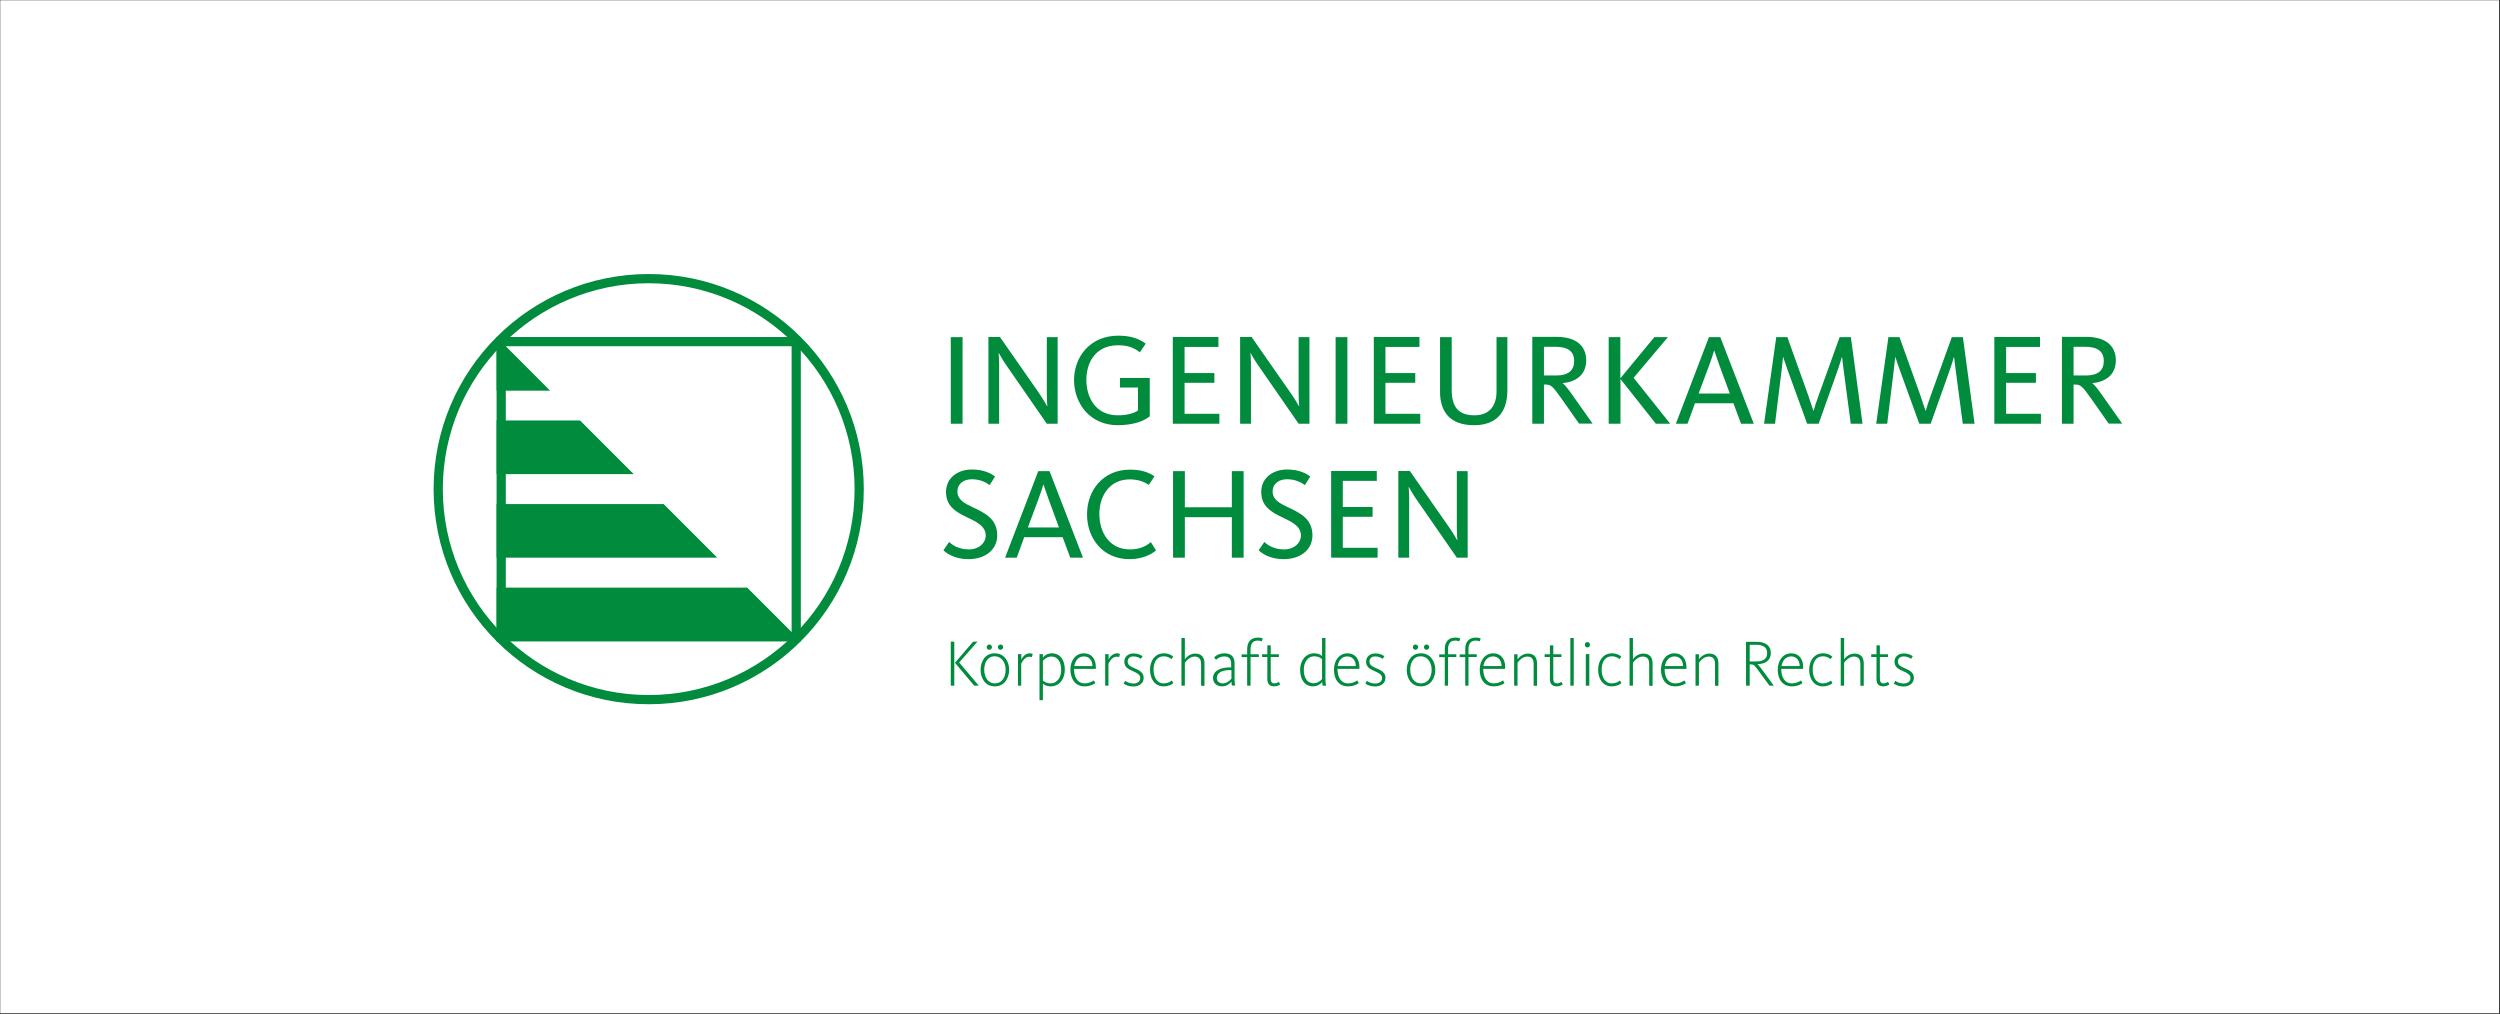
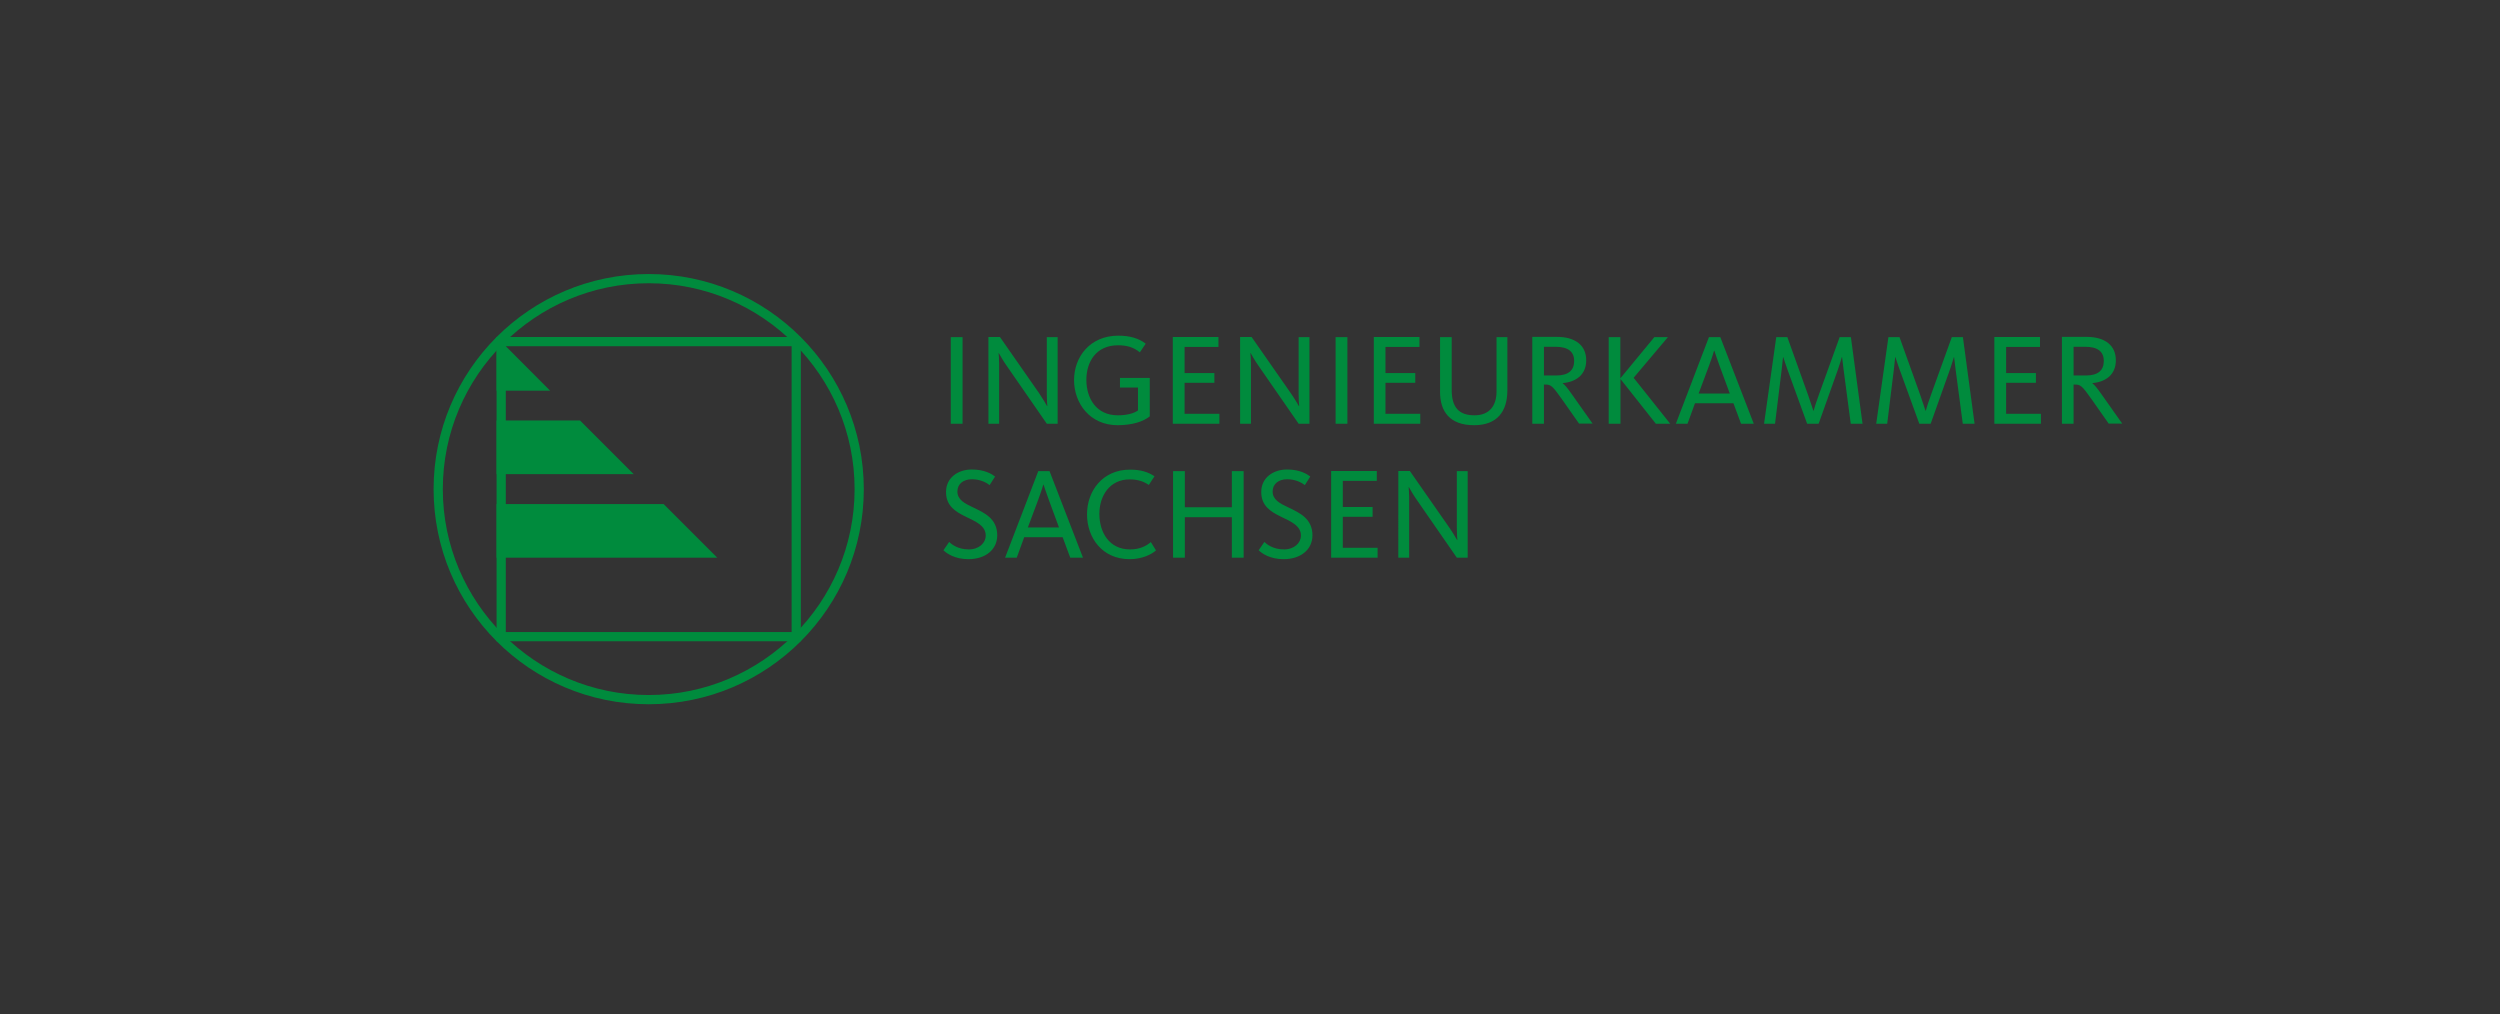
<svg xmlns="http://www.w3.org/2000/svg" version="1.1" id="brandenburg" x="0px" y="0px" viewBox="0 0 1845.6 748.6" enable-background="new 0 0 1845.6 748.6" xml:space="preserve">
  <rect x="0" y="0" width="1845.6" height="748.6" fill="#333333" stroke="none" />
-   <rect x="0.2" y="0.2" fill="#FFFFFF" width="1844.7" height="747.8" />
  <g>
-     <polygon fill="#008B3D" points="551.6,433.8 366.6,433.8 366.6,473.4 591.2,473.4 551.6,433.8  " />
    <polygon fill="#008B3D" points="406.1,288.4 366.6,248.8 366.6,288.4 406.1,288.4  " />
    <polygon fill="#008B3D" points="428.2,310.4 366.6,310.4 366.6,350 467.8,350 428.2,310.4  " />
    <polygon fill="#008B3D" points="489.9,372.1 366.6,372.1 366.6,411.7 529.5,411.7 489.9,372.1  " />
    <path fill="#008B3D" d="M478.9,209.1c83.8,0,152,68.2,152,152c0,83.8-68.2,152-152,152c-83.8,0-152-68.2-152-152   C326.9,277.3,395.1,209.1,478.9,209.1 M478.9,202.3c-87.7,0-158.8,71.1-158.8,158.8c0,87.7,71.1,158.8,158.8,158.8   c87.7,0,158.8-71.1,158.8-158.8C637.6,273.4,566.5,202.3,478.9,202.3L478.9,202.3L478.9,202.3z" />
    <path fill="#008B3D" d="M584.4,255.6v211h-211v-211H584.4L584.4,255.6z M591.2,248.8H366.6v224.6h224.6V248.8L591.2,248.8z" />
    <path fill="#008B3D" d="M701.9,312.8h8.7v-63.9h-8.7V312.8L701.9,312.8z M729.6,312.8h8V268c0-3.3-0.3-6.1-0.4-7.3h0.2   c1.1,1.8,3,5.4,5.2,8.5l30.2,43.6h8v-63.9h-8v42c0,4.7,0.3,7.8,0.4,8.9h-0.2c-1-1.7-2.9-5.1-6-9.7l-28.8-41.3h-8.5V312.8   L729.6,312.8z M825.1,313.9c10.8,0,18.9-2.7,23.7-6.5V279h-22v7.1h13.3V303c-3,2.2-8.3,3.6-14.9,3.6c-16,0-23.2-12.7-23.2-26.2   c0-13.4,7.3-25.5,23.3-25.5c6.7,0,11.4,1.4,16.2,5.2l4.3-6.4c-5.1-3.9-11.6-5.9-20.2-5.9c-20.8,0-32.7,15.5-32.7,32.9   C793,297.8,804.6,313.9,825.1,313.9L825.1,313.9z M865.9,312.8h34.3v-7.3h-25.7v-22.9h22v-7.2h-22v-19.3h25v-7.3h-33.7V312.8   L865.9,312.8z M915.5,312.8h8V268c0-3.3-0.3-6.1-0.4-7.3h0.2c1.1,1.8,3,5.4,5.2,8.5l30.2,43.6h8v-63.9h-8v42c0,4.7,0.3,7.8,0.4,8.9   h-0.2c-1-1.7-2.9-5.1-6.1-9.7l-28.8-41.3h-8.5V312.8L915.5,312.8z M986,312.8h8.7v-63.9H986V312.8L986,312.8z M1014.2,312.8h34.3   v-7.3h-25.7v-22.9h22v-7.2h-22v-19.3h25.1v-7.3h-33.7V312.8L1014.2,312.8z M1088.2,313.9c16.8,0,24.6-9.8,24.6-25.8v-39.2h-8V289   c0,10.5-5.2,17.6-16.3,17.6c-11.6,0-16.8-6-16.8-18.8v-38.9h-8.6v39.8C1062.9,304,1070.5,313.9,1088.2,313.9L1088.2,313.9z    M1131.1,312.8h8.7v-28.9h1c4.1,0,5.2,0.8,12.2,10.7l12.7,18.1h10l-15.2-21.5c-3.6-5.2-5.5-7.2-6.8-8.2v-0.2   c9.7-0.8,17.3-6.1,17.3-16.8c0-11-8-17.3-21.6-17.3h-18.2V312.8L1131.1,312.8z M1139.8,277.1v-21.1h8.5c9.4,0,13.8,3.6,13.8,10.5   c0,6.8-4.1,10.7-13.2,10.7H1139.8L1139.8,277.1z M1187.7,312.8h8.6v-33l26.1,33h10.6l-27-33.9l25.3-30h-10l-25.1,30.4v-30.4h-8.6   V312.8L1187.7,312.8z M1254,290.5l7.7-20.6c1.8-4.9,2.9-8.2,3.7-11h0.2c1,2.7,1.8,5.7,3.8,11l7.6,20.6H1254L1254,290.5z    M1237.2,312.8h8.6l5.5-15.1h28.4l5.6,15.1h9.4l-24.7-63.9h-8.4L1237.2,312.8L1237.2,312.8z M1302.3,312.8h8.1l4.9-39.9   c0.5-4.3,0.8-7,1-9.2h0.2c0.7,2.1,1.5,4.8,3,8.9l14.6,40.2h8.5l14.3-40.2c1.4-4.1,2.2-6.8,2.8-8.9h0.2c0.2,1.8,0.5,4.4,1.1,9   l5.3,40.1h8.7l-8.6-63.9h-8.3l-15.4,42.7c-1.8,5.1-3,8.5-3.8,11.6h-0.2c-1.1-3.3-2.1-6.4-3.9-11.6l-15.3-42.7h-8.2L1302.3,312.8   L1302.3,312.8z M1385.1,312.8h8.1l4.9-39.9c0.5-4.3,0.8-7,1-9.2h0.2c0.7,2.1,1.5,4.8,3,8.9l14.6,40.2h8.4l14.3-40.2   c1.4-4.1,2.2-6.8,2.8-8.9h0.2c0.2,1.8,0.5,4.4,1.1,9l5.3,40.1h8.7l-8.6-63.9h-8.2l-15.4,42.7c-1.8,5.1-3,8.5-3.8,11.6h-0.2   c-1.1-3.3-2.1-6.4-3.9-11.6l-15.3-42.7h-8.2L1385.1,312.8L1385.1,312.8z M1472.4,312.8h34.3v-7.3H1481v-22.9h22v-7.2h-22v-19.3h25   v-7.3h-33.7V312.8L1472.4,312.8z M1522.1,312.8h8.7v-28.9h1c4.1,0,5.2,0.8,12.2,10.7l12.7,18.1h10l-15.2-21.5   c-3.6-5.2-5.5-7.2-6.8-8.2v-0.2c9.7-0.8,17.3-6.1,17.3-16.8c0-11-8-17.3-21.6-17.3h-18.2V312.8L1522.1,312.8z M1530.8,277.1v-21.1   h8.5c9.4,0,13.8,3.6,13.8,10.5c0,6.8-4.1,10.7-13.2,10.7H1530.8L1530.8,277.1z" />
    <path fill="#008B3D" d="M714.9,412.8c12.8,0,21.3-7.2,21.3-17.6c0-12.3-9.4-16.6-17.8-20.6c-6.4-3-11.6-5.7-11.6-11.8   c0-5.6,4.5-9,10.7-9c6.4,0,10.8,2.6,13.1,4.3l4-6.3c-2.2-1.7-7.5-5.2-17.2-5.2c-10.1,0-19,6-19,16.6c0,10.2,6.8,14.5,14.7,18.3   c7.4,3.6,14.6,6.6,14.6,13.9c0,5.4-4.9,10.2-12.5,10.2c-8.4,0-13-4.1-14.5-5.5l-4.2,6.1C698.8,408.6,705,412.8,714.9,412.8   L714.9,412.8z M758.8,389.4l7.7-20.6c1.8-4.9,2.9-8.2,3.7-11h0.2c1,2.7,1.8,5.7,3.8,11l7.6,20.6H758.8L758.8,389.4z M742,411.7h8.6   l5.5-15.1h28.4l5.6,15.1h9.4l-24.7-63.9h-8.3L742,411.7L742,411.7z M833.9,412.8c9,0,16.2-3.4,19.5-6.5l-3.8-6.1   c-3.6,3.1-8.5,5.4-15.4,5.4c-15.3,0-22.6-12.6-22.6-26.2c0-13.4,7.6-25.5,22.4-25.5c6,0,10.5,1.6,14.1,4.1l4.2-6.4   c-4.7-3.1-10-4.9-18.1-4.9c-20.1,0-31.7,15.6-31.7,32.9C802.4,396.8,813.6,412.8,833.9,412.8L833.9,412.8z M866,411.7h8.7v-29.9   h34.7v29.9h8.7v-63.9h-8.7v26.7h-34.7v-26.7H866V411.7L866,411.7z M947.6,412.8c12.8,0,21.3-7.2,21.3-17.6   c0-12.3-9.4-16.6-17.8-20.6c-6.4-3-11.6-5.7-11.6-11.8c0-5.6,4.5-9,10.7-9c6.4,0,10.8,2.6,13.1,4.3l4-6.3   c-2.2-1.7-7.5-5.2-17.2-5.2c-10.1,0-19,6-19,16.6c0,10.2,6.8,14.5,14.7,18.3c7.4,3.6,14.6,6.6,14.6,13.9c0,5.4-4.9,10.2-12.5,10.2   c-8.4,0-13-4.1-14.5-5.5l-4.2,6.1C931.5,408.6,937.7,412.8,947.6,412.8L947.6,412.8z M982.7,411.7h34.3v-7.3h-25.7v-22.9h22v-7.2   h-22V355h25.1v-7.3h-33.7V411.7L982.7,411.7z M1032.3,411.7h8v-44.8c0-3.3-0.3-6.1-0.4-7.3h0.2c1.1,1.8,3,5.4,5.2,8.5l30.2,43.6h8   v-63.9h-8v42c0,4.7,0.3,7.8,0.4,8.9h-0.2c-1-1.7-2.9-5.1-6.1-9.7l-28.8-41.3h-8.5V411.7L1032.3,411.7z" />
-     <path fill="#008B3D" d="M719.2,506.2h3.4l-14.5-17.1l13.5-15.4h-3.2L705,489.3L719.2,506.2L719.2,506.2z M701.9,506.2h2.6v-32.5   h-2.6V506.2L701.9,506.2z M734.4,506.7c7.3,0,10.6-6.4,10.6-12.3c0-5.8-3.4-12.1-10.7-12.1c-7.3,0-10.4,6.3-10.4,12.2   C723.9,500.4,727.1,506.7,734.4,506.7L734.4,506.7z M734.5,504.5c-5.3,0-7.9-4.8-7.9-10.1c0-5.2,2.4-9.9,7.7-9.9   c5.3,0,8.1,4.8,8.1,10C742.4,499.8,739.8,504.5,734.5,504.5L734.5,504.5z M730.3,479.7c1.1,0,2-0.9,2-2c0-1.1-0.9-1.9-2-1.9   c-1,0-1.9,0.9-1.9,1.9C728.4,478.8,729.3,479.7,730.3,479.7L730.3,479.7z M738.6,479.7c1.1,0,2-0.9,2-2c0-1.1-0.9-1.9-2-1.9   c-1,0-1.9,0.9-1.9,1.9C736.7,478.8,737.5,479.7,738.6,479.7L738.6,479.7z M751.4,506.2h2.5V490c0.6-1.4,2.7-5.2,6-5.2   c1,0,1.5,0.2,1.9,0.3l0.6-2.4c-0.4-0.1-1.2-0.4-2.2-0.4c-3.3,0-5.4,2.9-6.2,4.6v-4h-2.5V506.2L751.4,506.2z M767.4,516.9h2.5v-12.2   c1.1,1,3,2,5.8,2c6.5,0,10.4-5.6,10.4-12.3c0-7-3.3-12.1-9.6-12.1c-3,0-5.3,1.4-6.6,3.1v-2.5h-2.5V516.9L767.4,516.9z M775.5,504.5   c-2.4,0-4.4-1-5.6-2.1v-14.5c1-1.3,3.4-3.2,6.2-3.2c5.3,0,7.3,4.7,7.3,9.9C783.4,499.8,780.8,504.5,775.5,504.5L775.5,504.5z    M800.7,506.7c3.8,0,6.4-1.3,7.9-2.4l-1.1-2c-1.3,1-3.8,2.2-6.7,2.2c-5.6,0-7.8-4.9-7.9-10.2c0-0.1,0-0.4,0-0.5H809   c0-0.4,0-0.8,0-1.3c0-6-3.2-10.2-8.8-10.2c-6.2,0-10,5.4-10,12C790.3,501,793.6,506.7,800.7,506.7L800.7,506.7z M793.1,491.7   c0.7-4,3-7.1,7.1-7.1c4.4,0,6.3,3.6,6.3,7.1H793.1L793.1,491.7z M815.8,506.2h2.5V490c0.6-1.4,2.7-5.2,6-5.2c1,0,1.5,0.2,1.9,0.3   l0.6-2.4c-0.4-0.1-1.2-0.4-2.2-0.4c-3.3,0-5.4,2.9-6.2,4.6v-4h-2.5V506.2L815.8,506.2z M836.5,506.8c4.7,0,7.8-2.5,7.8-6.5   c0-3.8-3.2-5.5-6.8-7c-2.7-1.2-5-2.2-5-4.9c0-2.3,1.6-3.8,4.3-3.8c2.4,0,4.3,0.9,5.4,1.8l1.3-1.9c-1.1-0.9-3.4-2.1-6.6-2.1   c-4.3,0-6.9,2.6-6.9,6.1c0,3.9,2.9,5.5,6.4,7c3.1,1.4,5.4,2.5,5.4,5.1c0,2.5-2.1,4-5.2,4c-2.5,0-4.9-1.1-6-2l-1.1,2   C830.8,505.7,833.5,506.8,836.5,506.8L836.5,506.8z M859,506.7c3.5,0,6-1.3,7.2-2.4l-1.1-1.9c-1,0.9-3.3,2.1-6,2.1   c-5.2,0-7.5-4.9-7.5-10.1c0-5.4,2.3-9.9,7.5-9.9c2.6,0,4.3,1,5.7,2.1l1.3-1.9c-1.3-1.1-3.5-2.4-6.9-2.4c-6,0-10.2,4.8-10.2,12.2   C849,500.8,852.3,506.7,859,506.7L859,506.7z M872.2,506.2h2.5v-16.9c0.8-1.3,3.7-4.6,7.2-4.6c3.5,0,4.8,2.1,4.8,5.6v16h2.5v-16.5   c0-4.2-1.9-7.3-6.8-7.3c-3.9,0-6.6,2.6-7.7,4.2V471h-2.5V506.2L872.2,506.2z M902.1,506.7c2.8,0,5.4-1.4,7-3.5   c0,0.8,0.2,2.2,0.3,2.9h2.5c-0.3-1-0.5-2.7-0.5-4.7v-11.7c0-5-2.7-7.4-7.5-7.4c-3,0-5.6,1-7.6,3l1.4,1.8c2-1.8,3.9-2.5,6.1-2.5   c3.5,0,5.1,1.7,5.1,5.5v2.6h-1.1c-5.4,0-12.3,1.7-12.3,8C895.6,504.3,898.3,506.7,902.1,506.7L902.1,506.7z M902.5,504.5   c-2.1,0-4.2-1.4-4.2-3.9c0-4.3,4.4-5.9,9.7-5.9h1.1v6.3C907.3,503.2,905.1,504.5,902.5,504.5L902.5,504.5z M920.7,506.2h2.5V485   h6.1v-2h-6.1v-3.7c0-4.2,1.8-6.4,5.3-6.4c1.4,0,2.4,0.3,3,0.6l0.7-2.2c-0.6-0.3-1.8-0.6-3.6-0.6c-5.1,0-7.9,3.2-7.9,8.5v3.9h-4.1v2   h4.1V506.2L920.7,506.2z M940.6,506.7c2.2,0,3.8-0.9,4.5-1.4l-1-1.9c-0.4,0.3-1.9,1.1-3.2,1.1c-2.1,0-2.8-1.3-2.8-3.7V485h6v-2h-6   v-6.6h-2.5v6.6h-3.9v2h3.9v16C935.5,504.7,937.2,506.7,940.6,506.7L940.6,506.7z M969.4,506.7c2.6,0,5.1-1.2,6.7-3.2   c0,0.9,0.2,2.1,0.3,2.7h2.6c-0.3-1-0.5-2.8-0.5-4.4V471H976v13.3c-1.4-1.3-3.5-2-5.8-2c-6.4,0-10.4,5.5-10.4,12.2   C959.8,501.7,963.2,506.7,969.4,506.7L969.4,506.7z M969.9,504.4c-5.4,0-7.4-4.7-7.4-10c0-5.1,2.6-9.9,7.9-9.9   c2.2,0,4.2,0.8,5.6,2.1v14.6C974.5,503.3,972,504.4,969.9,504.4L969.9,504.4z M995.2,506.7c3.8,0,6.4-1.3,7.9-2.4l-1.1-2   c-1.3,1-3.8,2.2-6.7,2.2c-5.6,0-7.8-4.9-7.9-10.2c0-0.1,0-0.4,0-0.5h16.1c0.1-0.4,0.1-0.8,0.1-1.3c0-6-3.2-10.2-8.8-10.2   c-6.2,0-10,5.4-10,12C984.7,501,988,506.7,995.2,506.7L995.2,506.7z M987.5,491.7c0.7-4,3-7.1,7.1-7.1c4.4,0,6.3,3.6,6.3,7.1H987.5   L987.5,491.7z M1015,506.8c4.7,0,7.8-2.5,7.8-6.5c0-3.8-3.2-5.5-6.8-7c-2.7-1.2-5-2.2-5-4.9c0-2.3,1.6-3.8,4.3-3.8   c2.4,0,4.2,0.9,5.4,1.8l1.3-1.9c-1.1-0.9-3.4-2.1-6.6-2.1c-4.3,0-6.9,2.6-6.9,6.1c0,3.9,2.9,5.5,6.4,7c3.1,1.4,5.4,2.5,5.4,5.1   c0,2.5-2.1,4-5.2,4c-2.5,0-4.9-1.1-6-2l-1.1,2C1009.3,505.7,1012,506.8,1015,506.8L1015,506.8z M1049,506.7   c7.3,0,10.6-6.4,10.6-12.3c0-5.8-3.4-12.1-10.7-12.1c-7.3,0-10.4,6.3-10.4,12.2C1038.5,500.4,1041.6,506.7,1049,506.7L1049,506.7z    M1049,504.5c-5.3,0-7.9-4.8-7.9-10.1c0-5.2,2.4-9.9,7.7-9.9c5.3,0,8.1,4.8,8.1,10C1056.9,499.8,1054.3,504.5,1049,504.5   L1049,504.5z M1044.9,479.7c1.1,0,2-0.9,2-2c0-1.1-0.9-1.9-2-1.9c-1,0-1.9,0.9-1.9,1.9C1043,478.8,1043.8,479.7,1044.9,479.7   L1044.9,479.7z M1053.1,479.7c1.1,0,2-0.9,2-2c0-1.1-0.9-1.9-2-1.9c-1,0-1.9,0.9-1.9,1.9C1051.2,478.8,1052.1,479.7,1053.1,479.7   L1053.1,479.7z M1066.5,506.2h2.5V485h6.1v-2h-6.1v-3.7c0-4.2,1.8-6.4,5.3-6.4c1.4,0,2.4,0.3,3,0.6l0.7-2.2   c-0.6-0.3-1.8-0.6-3.6-0.6c-5.1,0-7.8,3.2-7.8,8.5v3.9h-4.1v2h4.1V506.2L1066.5,506.2z M1081.6,506.2h2.5V485h6.1v-2h-6.1v-3.7   c0-4.2,1.8-6.4,5.3-6.4c1.4,0,2.4,0.3,3,0.6l0.7-2.2c-0.6-0.3-1.8-0.6-3.6-0.6c-5.1,0-7.8,3.2-7.8,8.5v3.9h-4.1v2h4.1V506.2   L1081.6,506.2z M1102.8,506.7c3.8,0,6.4-1.3,7.9-2.4l-1.1-2c-1.3,1-3.8,2.2-6.7,2.2c-5.6,0-7.8-4.9-7.9-10.2c0-0.1,0-0.4,0-0.5   h16.1c0.1-0.4,0.1-0.8,0.1-1.3c0-6-3.2-10.2-8.8-10.2c-6.2,0-10,5.4-10,12C1092.3,501,1095.6,506.7,1102.8,506.7L1102.8,506.7z    M1095.1,491.7c0.7-4,3-7.1,7.1-7.1c4.4,0,6.3,3.6,6.3,7.1H1095.1L1095.1,491.7z M1117.8,506.2h2.5v-16.9c1.5-2.2,4.2-4.6,7.2-4.6   c3.5,0,4.7,2.1,4.7,5.6v16h2.5v-16.5c0-4.2-1.9-7.3-6.7-7.3c-3.3,0-6,1.9-7.7,4.2v-3.7h-2.5V506.2L1117.8,506.2z M1149.2,506.7   c2.2,0,3.8-0.9,4.5-1.4l-1-1.9c-0.4,0.3-1.9,1.1-3.2,1.1c-2.1,0-2.8-1.3-2.8-3.7V485h6v-2h-6v-6.6h-2.5v6.6h-3.9v2h3.9v16   C1144.1,504.7,1145.8,506.7,1149.2,506.7L1149.2,506.7z M1159.3,506.2h2.5V471h-2.5V506.2L1159.3,506.2z M1171.9,478   c1.1,0,1.9-0.9,1.9-2c0-1.1-0.9-2-1.9-2c-1,0-1.9,0.8-1.9,2C1170,477.1,1170.9,478,1171.9,478L1171.9,478z M1170.7,506.2h2.6v-23.3   h-2.6V506.2L1170.7,506.2z M1189.8,506.7c3.5,0,6-1.3,7.2-2.4l-1.1-1.9c-1,0.9-3.3,2.1-6,2.1c-5.2,0-7.5-4.9-7.5-10.1   c0-5.4,2.3-9.9,7.5-9.9c2.6,0,4.3,1,5.7,2.1l1.3-1.9c-1.3-1.1-3.5-2.4-6.9-2.4c-6,0-10.2,4.8-10.2,12.2   C1179.8,500.8,1183.1,506.7,1189.8,506.7L1189.8,506.7z M1203,506.2h2.5v-16.9c0.8-1.3,3.7-4.6,7.2-4.6c3.5,0,4.8,2.1,4.8,5.6v16   h2.5v-16.5c0-4.2-1.9-7.3-6.8-7.3c-3.9,0-6.6,2.6-7.7,4.2V471h-2.5V506.2L1203,506.2z M1236.7,506.7c3.8,0,6.4-1.3,7.9-2.4l-1.1-2   c-1.3,1-3.8,2.2-6.7,2.2c-5.6,0-7.8-4.9-7.9-10.2c0-0.1,0-0.4,0-0.5h16.1c0-0.4,0-0.8,0-1.3c0-6-3.2-10.2-8.8-10.2   c-6.2,0-10,5.4-10,12C1226.2,501,1229.5,506.7,1236.7,506.7L1236.7,506.7z M1229.1,491.7c0.7-4,3-7.1,7.1-7.1   c4.4,0,6.3,3.6,6.3,7.1H1229.1L1229.1,491.7z M1251.7,506.2h2.5v-16.9c1.5-2.2,4.2-4.6,7.2-4.6c3.5,0,4.7,2.1,4.7,5.6v16h2.5v-16.5   c0-4.2-1.9-7.3-6.7-7.3c-3.3,0-6,1.9-7.7,4.2v-3.7h-2.5V506.2L1251.7,506.2z M1289,506.2h2.7v-15.7h0.9c1.9,0,2.5,0.3,5.7,4.8   l8,10.9h3.2l-9-12.3c-1.8-2.4-2.5-3.2-3.2-3.6v0h0.4c5.7-0.2,9.6-2.9,9.6-8.2c0-5.5-4-8.3-10.6-8.3h-7.7V506.2L1289,506.2z    M1291.7,488.2V476h4.7c5.4,0,8.2,2.1,8.2,6.1c0,4.1-2.7,6.2-8,6.2H1291.7L1291.7,488.2z M1322.8,506.7c3.8,0,6.4-1.3,7.9-2.4   l-1.1-2c-1.3,1-3.8,2.2-6.7,2.2c-5.6,0-7.8-4.9-7.9-10.2c0-0.1,0-0.4,0-0.5h16.1c0.1-0.4,0.1-0.8,0.1-1.3c0-6-3.2-10.2-8.8-10.2   c-6.2,0-10,5.4-10,12C1312.3,501,1315.7,506.7,1322.8,506.7L1322.8,506.7z M1315.2,491.7c0.7-4,3-7.1,7.1-7.1   c4.4,0,6.3,3.6,6.3,7.1H1315.2L1315.2,491.7z M1345.6,506.7c3.5,0,6-1.3,7.2-2.4l-1.1-1.9c-1,0.9-3.3,2.1-6,2.1   c-5.2,0-7.5-4.9-7.5-10.1c0-5.4,2.3-9.9,7.5-9.9c2.6,0,4.3,1,5.7,2.1l1.3-1.9c-1.3-1.1-3.5-2.4-6.9-2.4c-6,0-10.2,4.8-10.2,12.2   C1335.6,500.8,1338.9,506.7,1345.6,506.7L1345.6,506.7z M1358.9,506.2h2.5v-16.9c0.8-1.3,3.7-4.6,7.2-4.6c3.5,0,4.8,2.1,4.8,5.6v16   h2.5v-16.5c0-4.2-1.9-7.3-6.8-7.3c-3.9,0-6.6,2.6-7.7,4.2V471h-2.5V506.2L1358.9,506.2z M1390.3,506.7c2.2,0,3.8-0.9,4.5-1.4   l-1-1.9c-0.4,0.3-1.9,1.1-3.2,1.1c-2.1,0-2.8-1.3-2.8-3.7V485h6v-2h-6v-6.6h-2.5v6.6h-3.9v2h3.9v16   C1385.2,504.7,1386.8,506.7,1390.3,506.7L1390.3,506.7z M1405.1,506.8c4.7,0,7.8-2.5,7.8-6.5c0-3.8-3.2-5.5-6.8-7   c-2.7-1.2-5-2.2-5-4.9c0-2.3,1.6-3.8,4.3-3.8c2.4,0,4.3,0.9,5.4,1.8l1.3-1.9c-1.1-0.9-3.4-2.1-6.6-2.1c-4.3,0-6.9,2.6-6.9,6.1   c0,3.9,2.9,5.5,6.4,7c3.1,1.4,5.4,2.5,5.4,5.1c0,2.5-2.1,4-5.2,4c-2.5,0-4.9-1.1-6-2l-1.1,2   C1399.5,505.7,1402.1,506.8,1405.1,506.8L1405.1,506.8z" />
  </g>
</svg>